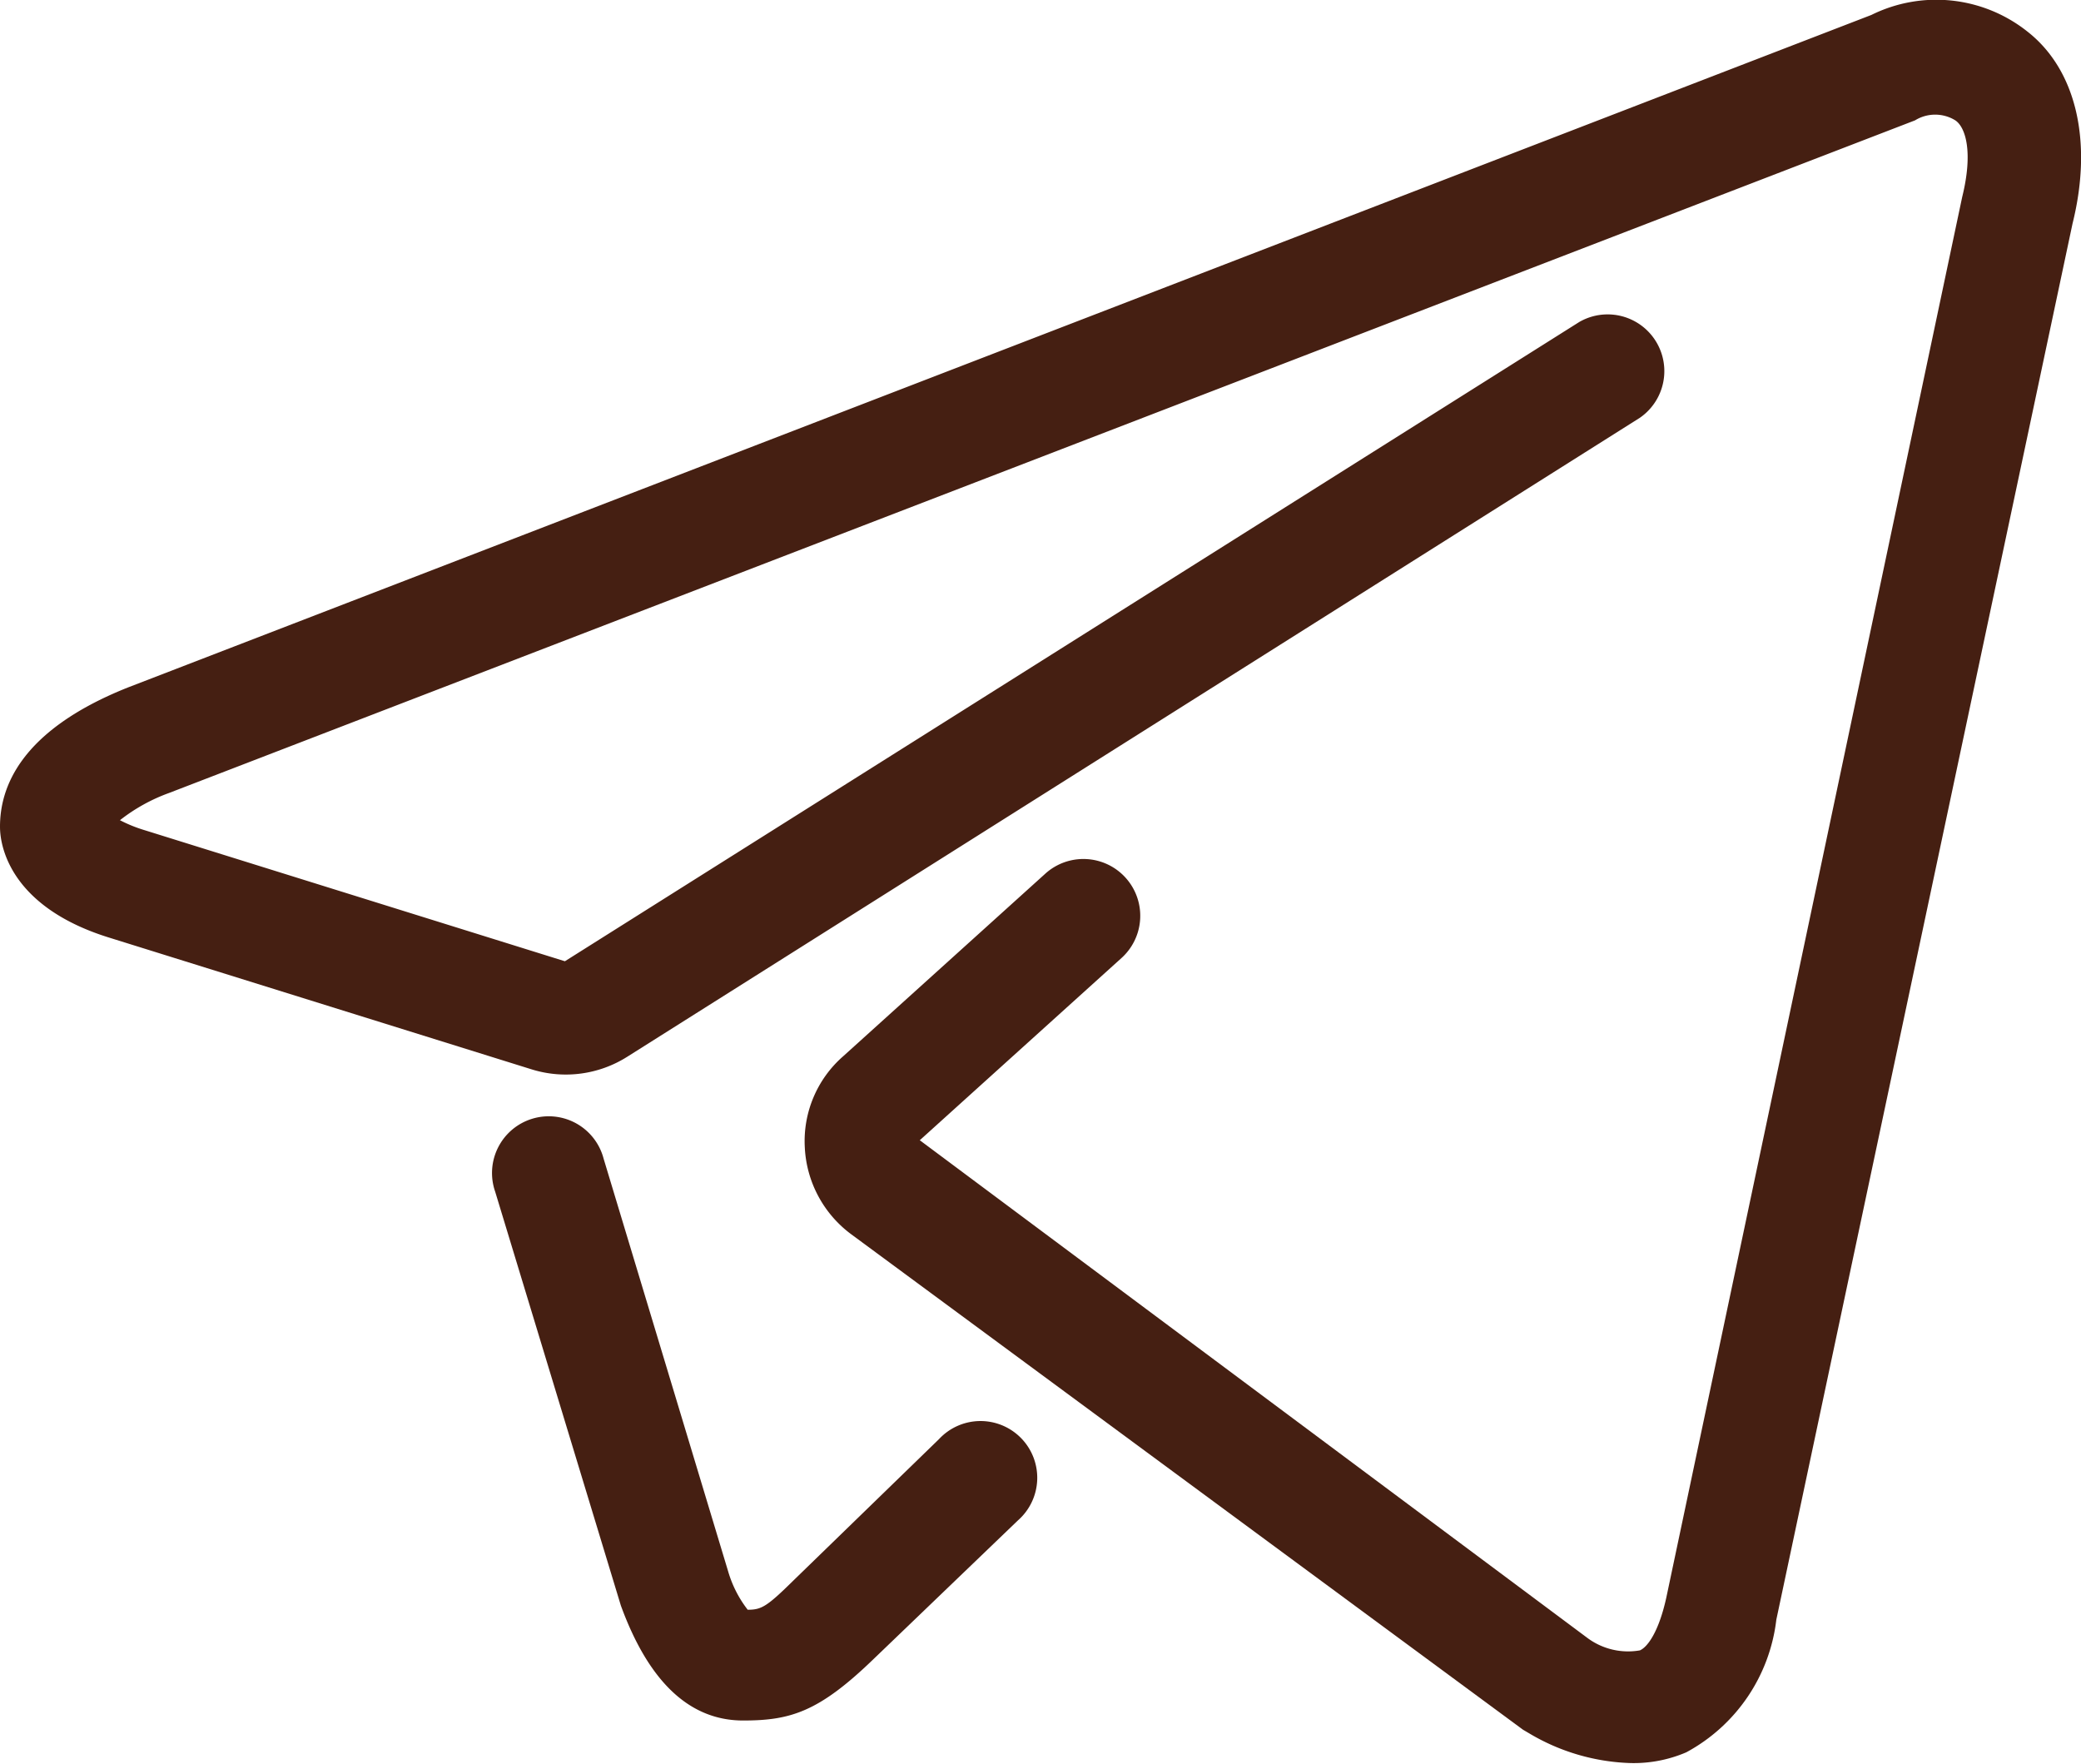
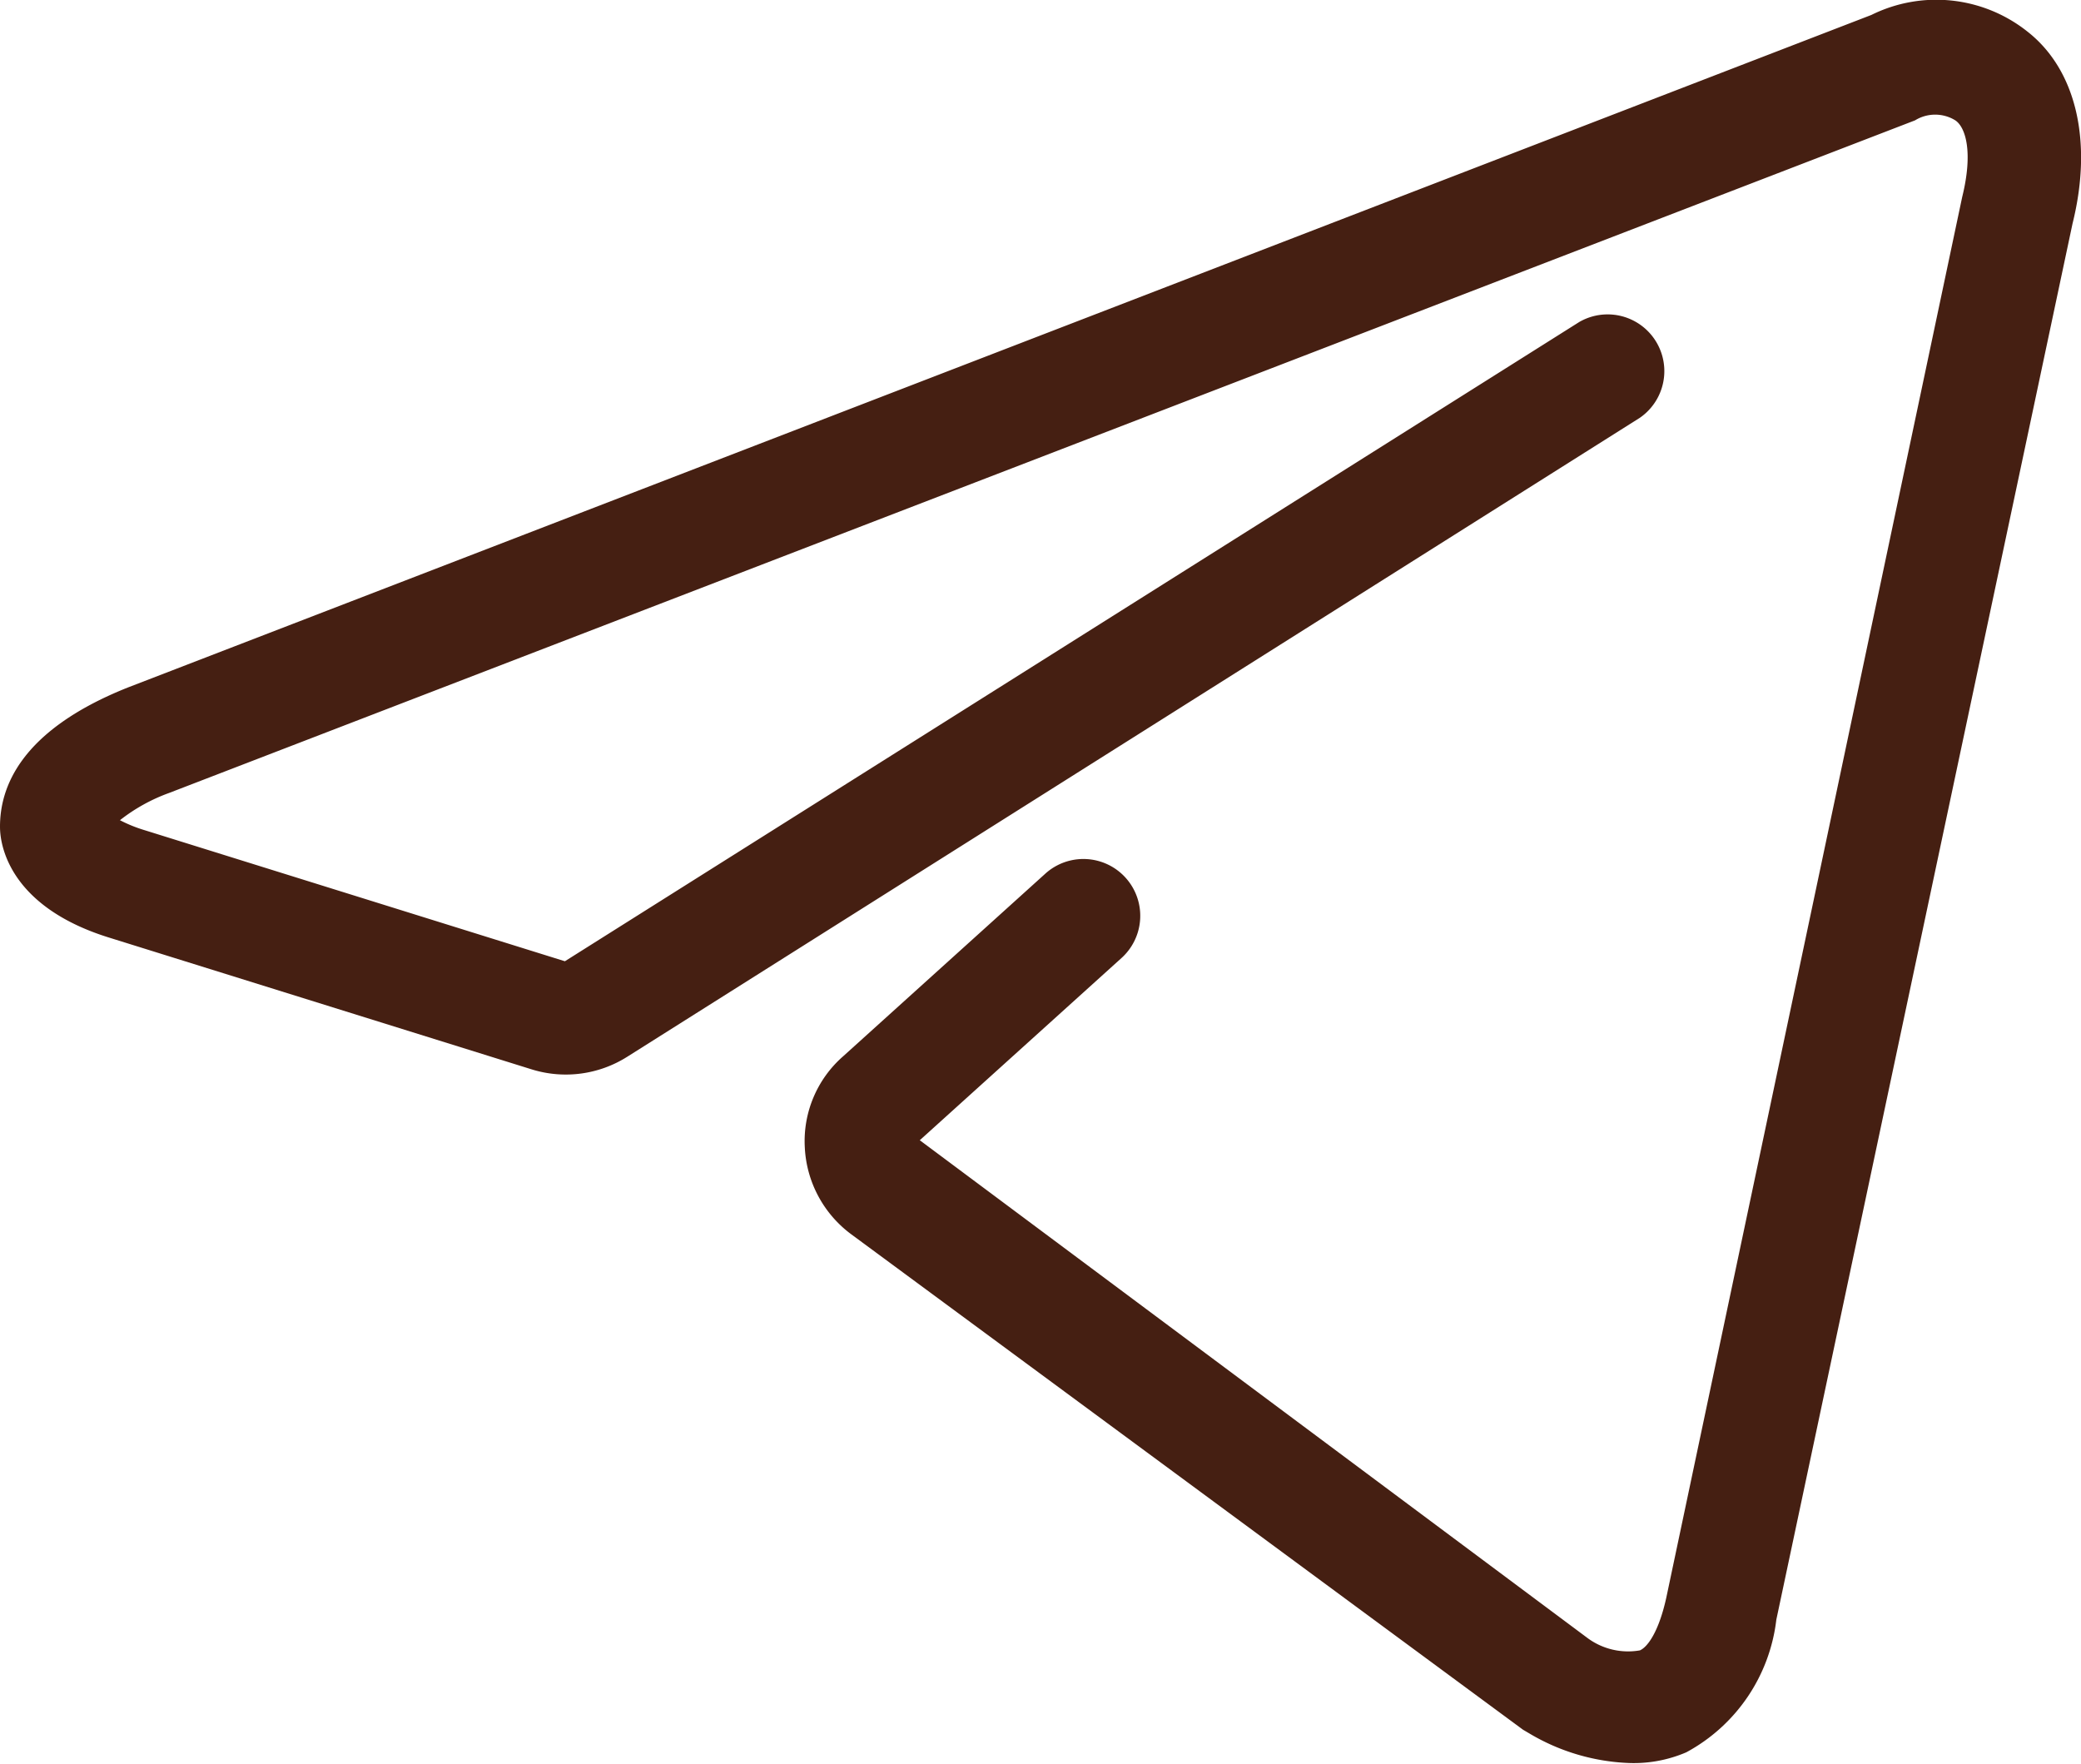
<svg xmlns="http://www.w3.org/2000/svg" viewBox="0 0 54.3 46.03">
  <defs>
    <style>.cls-1{fill:#451f12;}</style>
  </defs>
  <g id="Слой_2" data-name="Слой 2">
    <g id="Слой_1-2" data-name="Слой 1">
-       <path class="cls-1" d="M19.39,44.89c-1.39,0-2.46-1-3.19-3l-3.28-10.8a1.48,1.48,0,1,1,2.83-.86L19,41a3,3,0,0,0,.51,1c.36,0,.5-.08,1.2-.77l3.79-3.68a1.48,1.48,0,1,1,2.06,2.12L22.78,43.3C21.36,44.67,20.62,44.89,19.39,44.89Z" />
      <path class="cls-1" d="M42.54,46a5.48,5.48,0,0,1-2.63-.77l-.17-.1L22.22,32.21A3,3,0,0,1,21,29.94a2.94,2.94,0,0,1,1-2.38l5.27-4.76a1.48,1.48,0,0,1,2,2.19L24,29.75l17.44,13a1.78,1.78,0,0,0,1.35.31c.21-.09.5-.51.69-1.38L51.2,5.14c.29-1.17.09-1.82-.18-2a1,1,0,0,0-1.05,0L4.41,20.69a4.6,4.6,0,0,0-1.28.71,3.68,3.68,0,0,0,.61.25l11,3.43L41.21,8.4a1.48,1.48,0,0,1,1.58,2.5L16.37,27.57a3,3,0,0,1-2.5.33l-11-3.43C.36,23.7,0,22.18,0,21.57c0-1,.5-2.5,3.33-3.63L48.83.39a3.82,3.82,0,0,1,4.08.44c1.27,1,1.7,2.87,1.17,5L46.35,42.26A4.53,4.53,0,0,1,44,45.72,3.48,3.48,0,0,1,42.54,46Z" />
    </g>
  </g>
</svg>